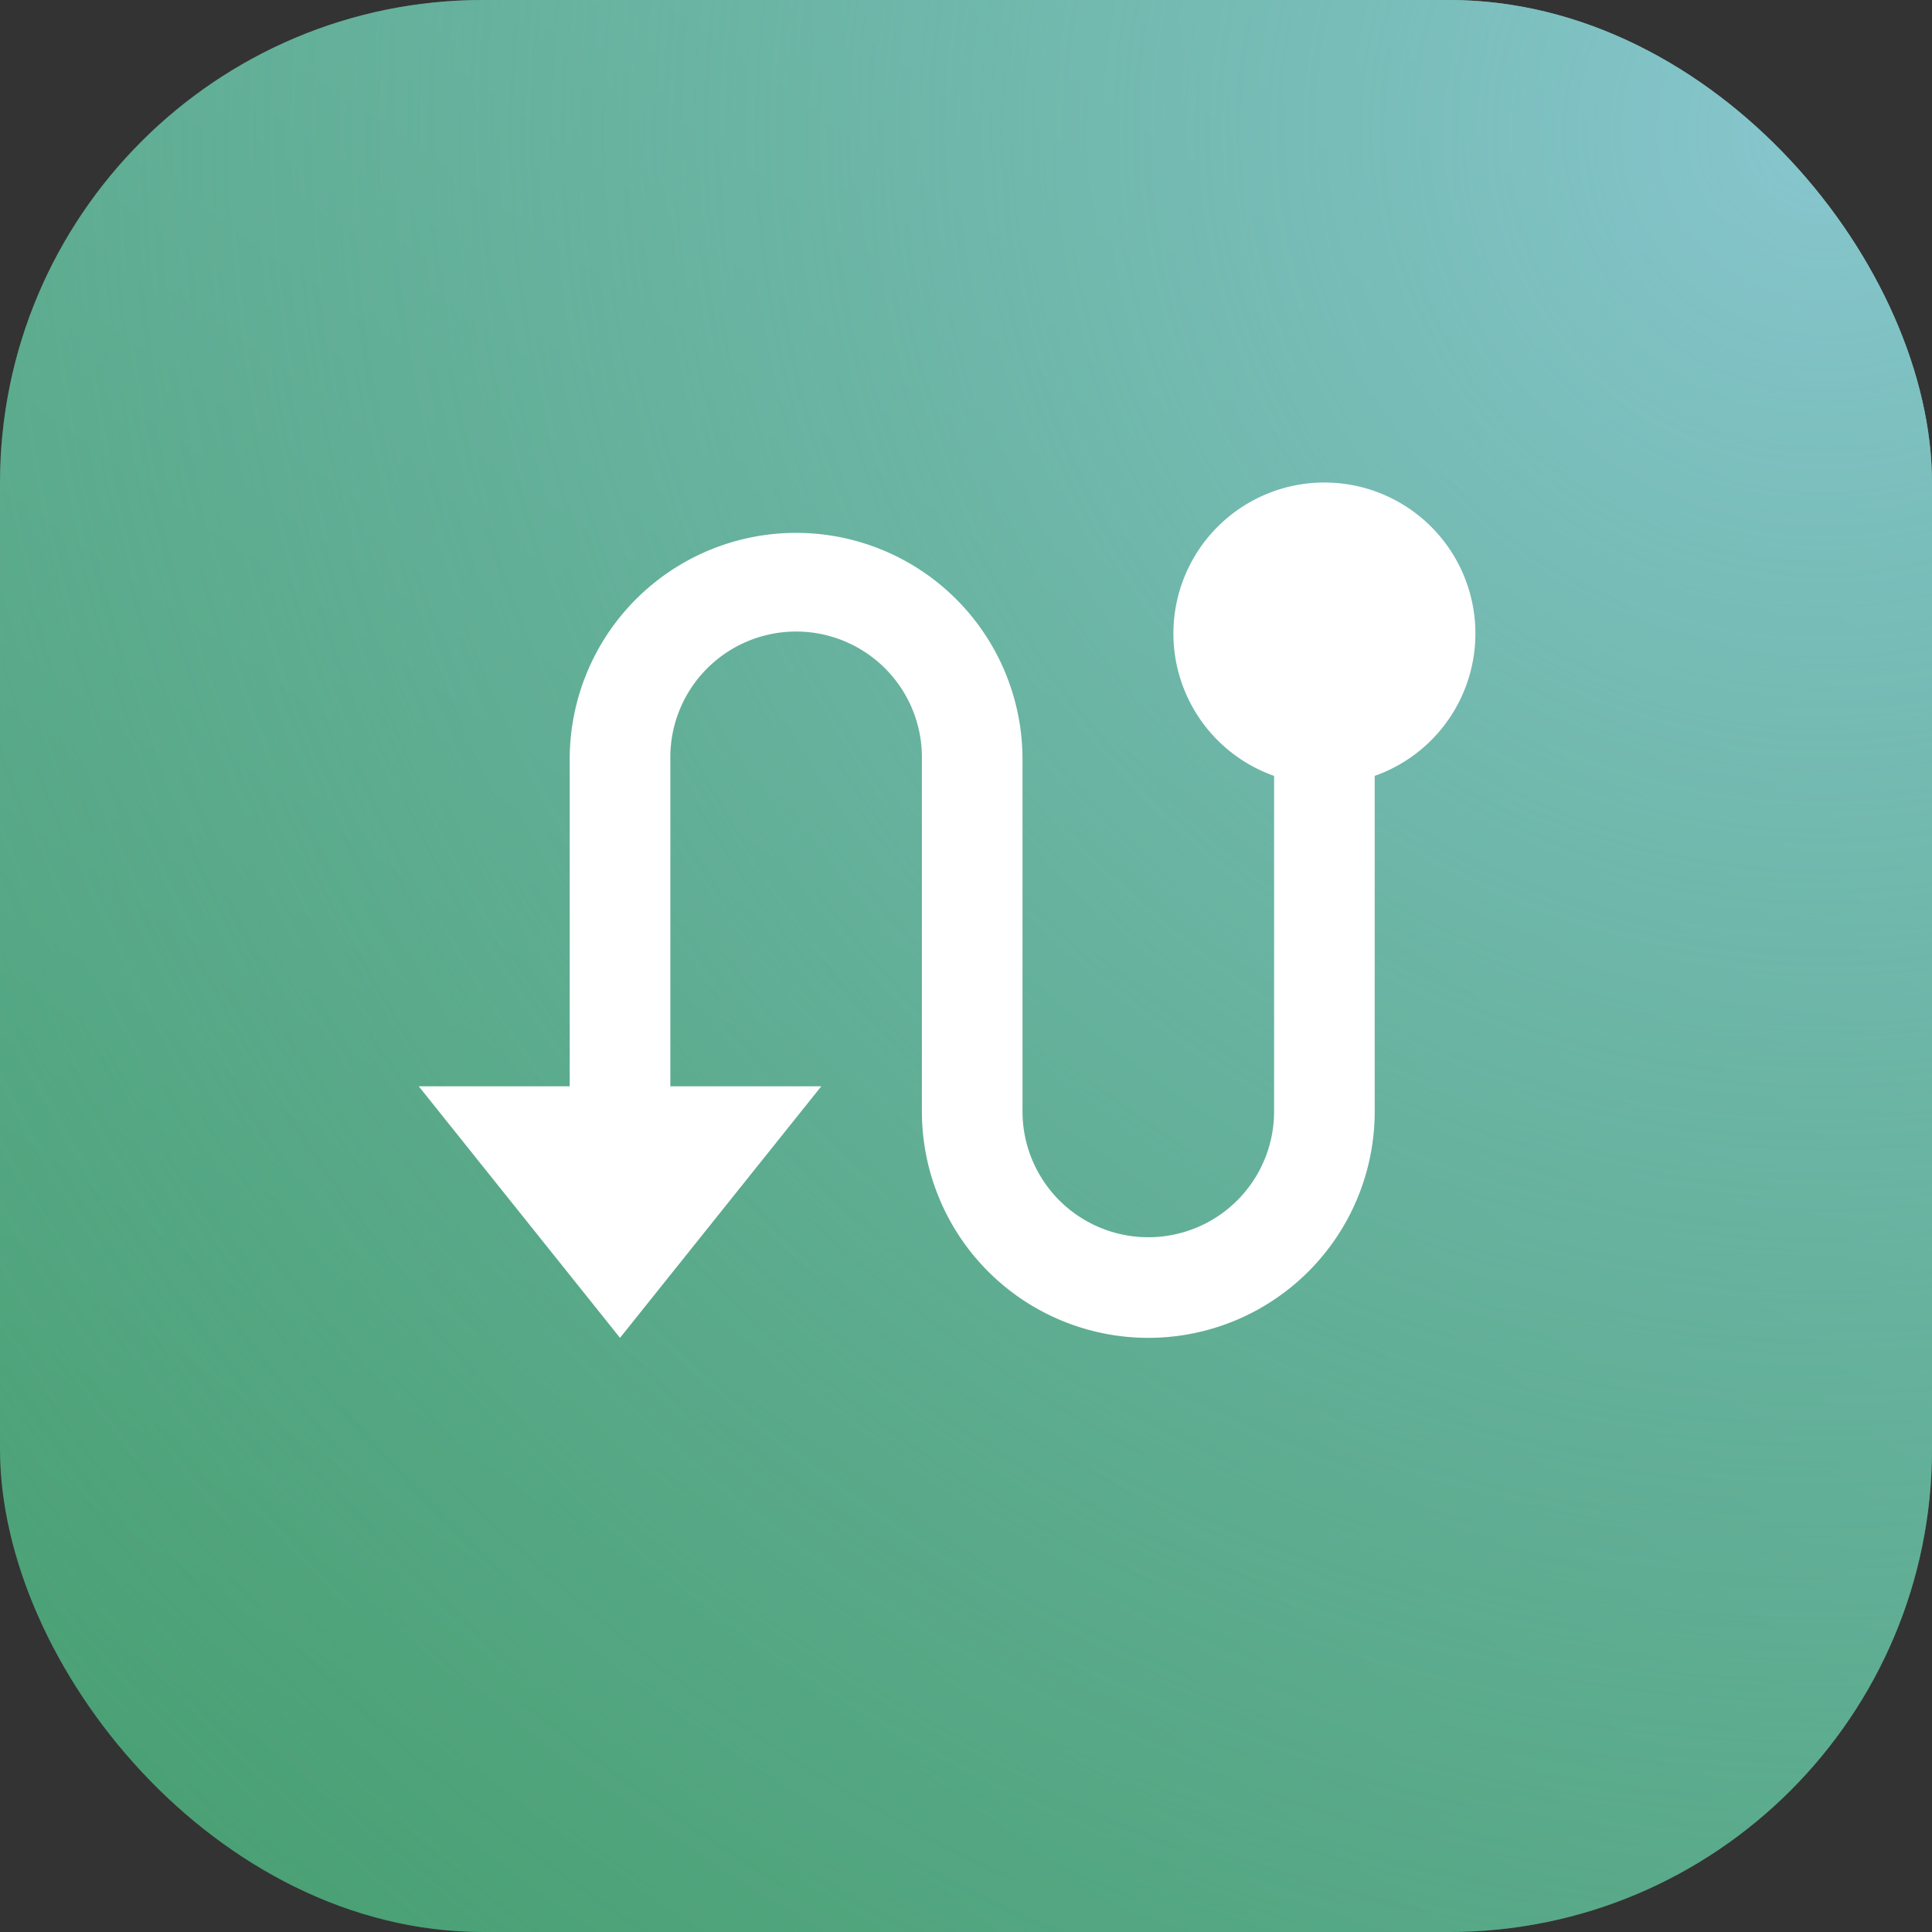
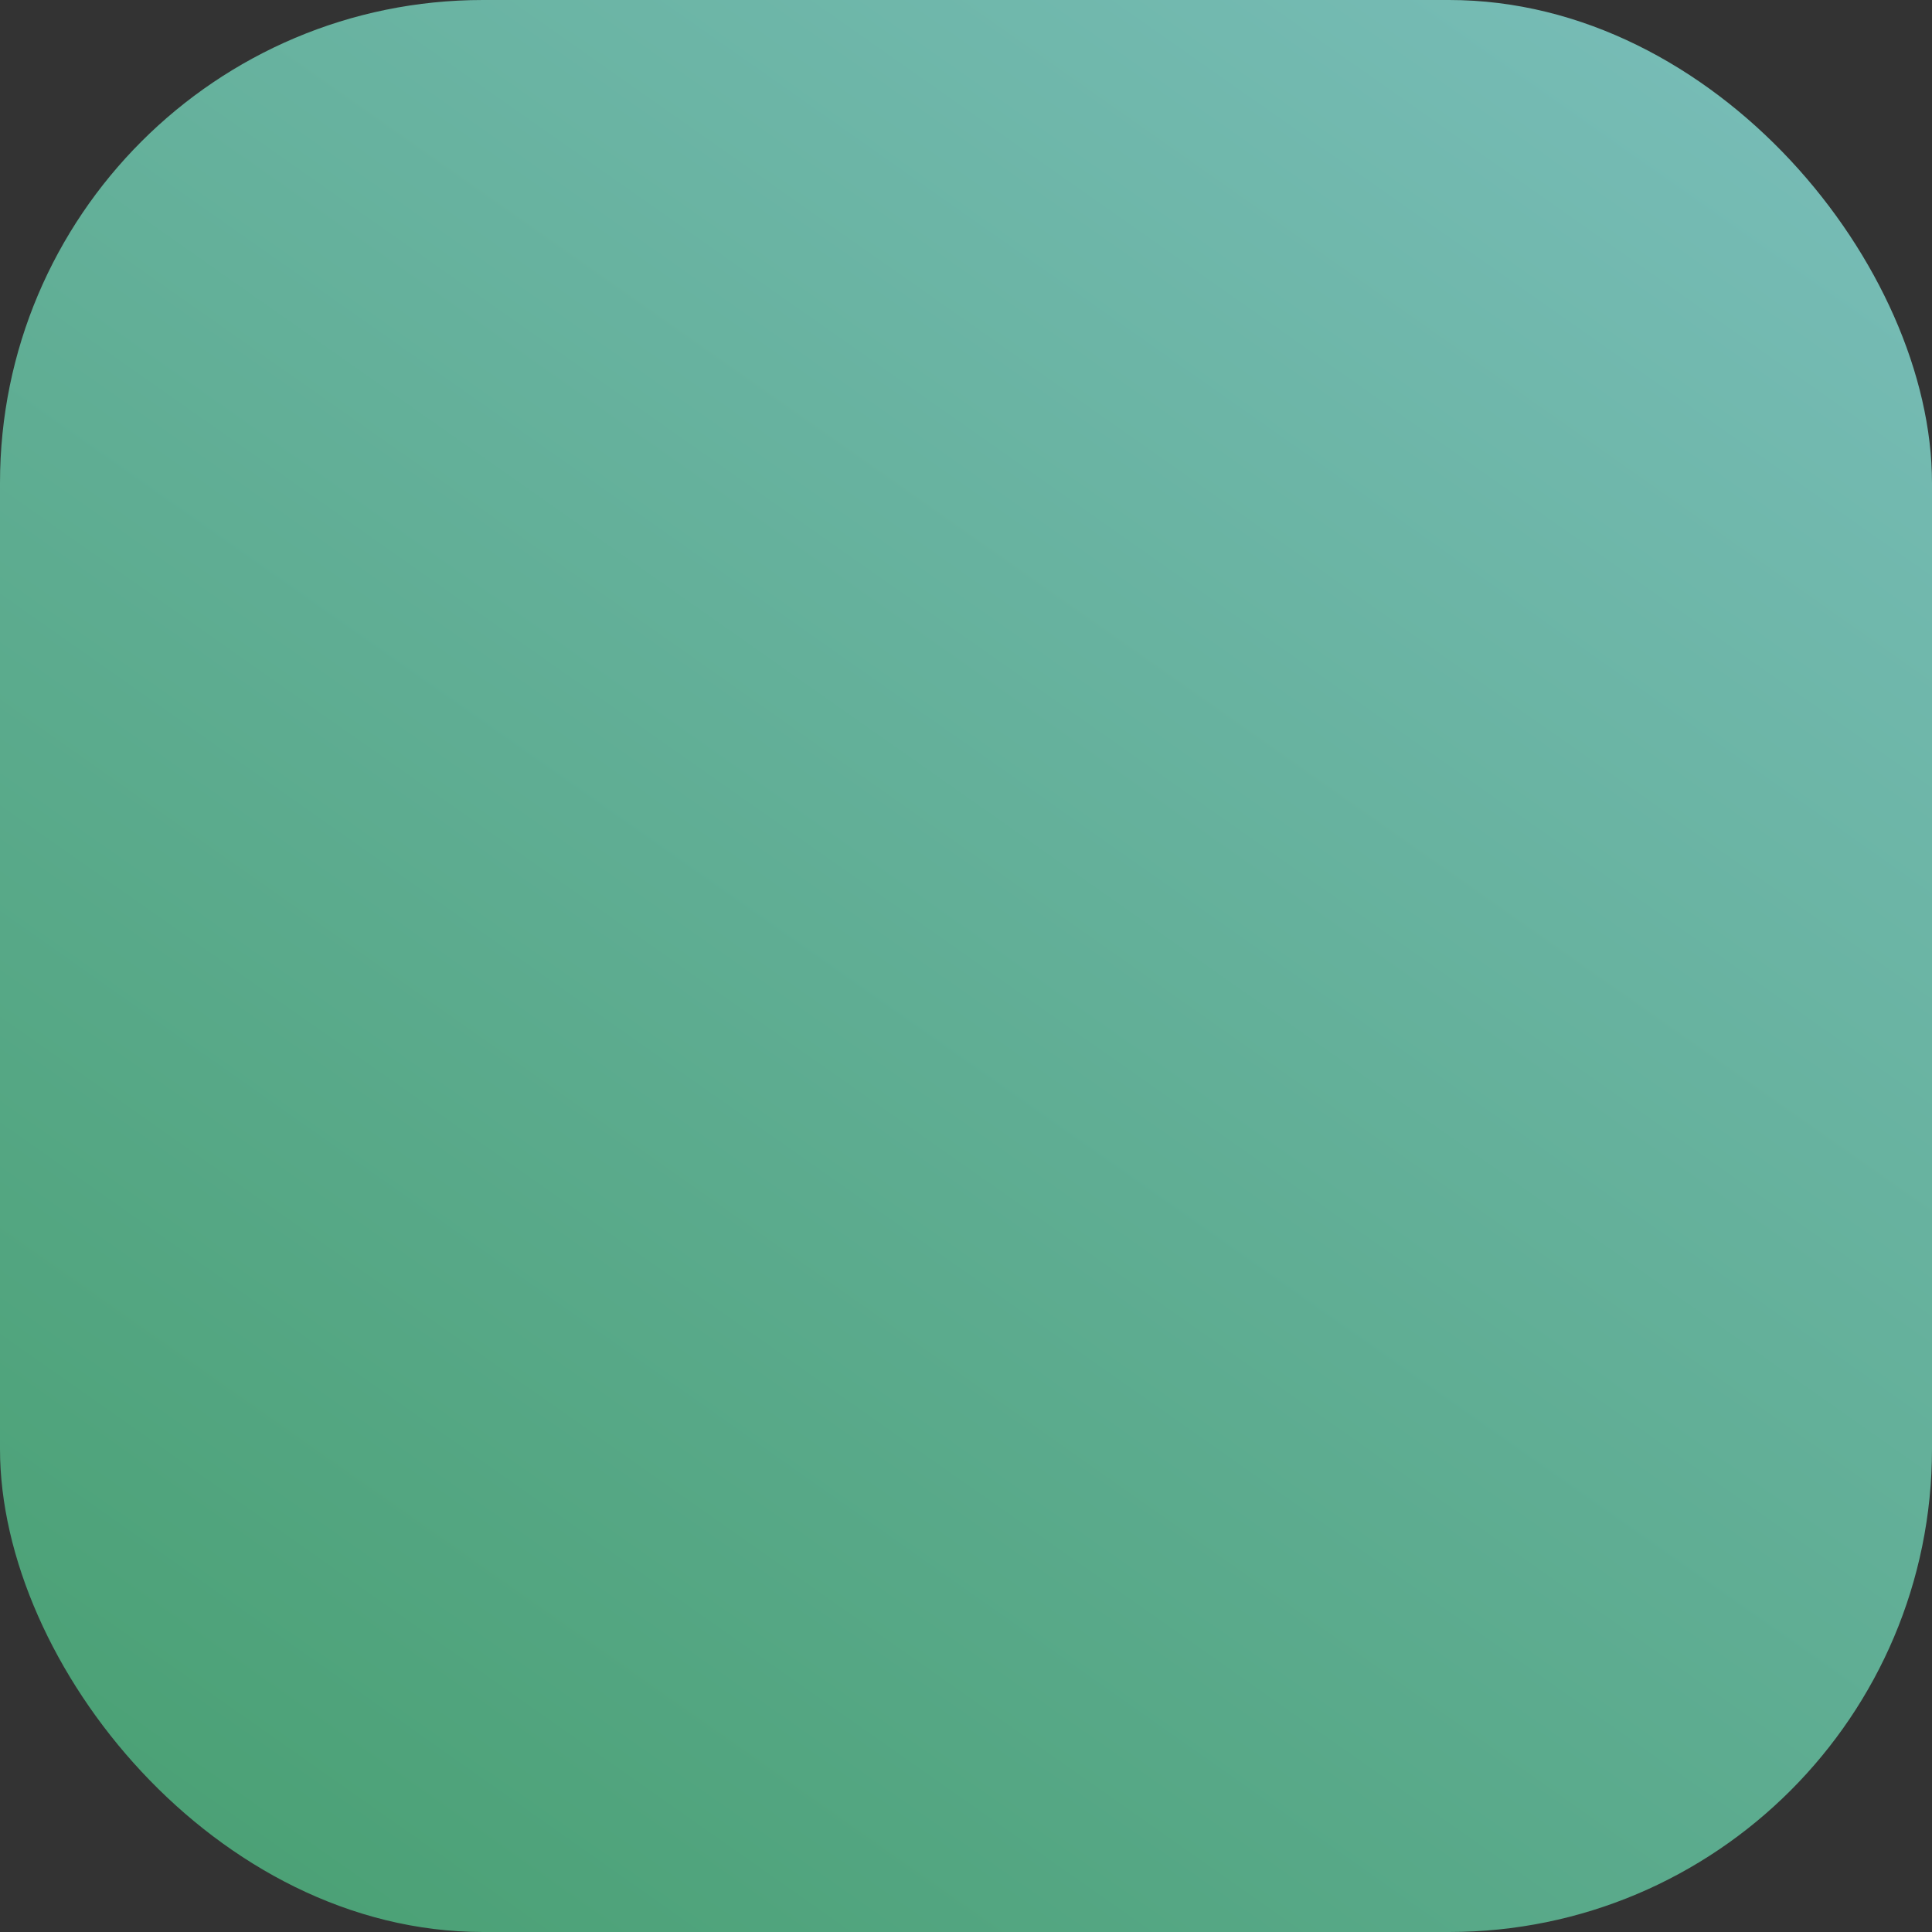
<svg xmlns="http://www.w3.org/2000/svg" width="64" height="64" fill="none">
  <rect width="100%" height="100%" fill="#333333" stroke="none" />
  <rect width="64" height="64" fill="url(#a)" rx="16" />
-   <rect width="64" height="64" fill="url(#b)" rx="16" style="mix-blend-mode:overlay" />
  <g clip-path="url(#c)">
    <path fill="#fff" d="M18.872 35.985V25.152a7.5 7.5 0 0 1 15 0v11.666a4.167 4.167 0 0 0 8.334 0V25.702a5.002 5.002 0 1 1 3.333 0v11.116a7.5 7.5 0 0 1-15 0V25.152a4.167 4.167 0 1 0-8.333 0v10.833h5l-6.667 8.333-6.667-8.333h5Z" />
  </g>
  <defs>
    <radialGradient id="b" cx="0" cy="0" r="1" gradientTransform="rotate(124.061 28.819 18.118) scale(85.703)" gradientUnits="userSpaceOnUse">
      <stop stop-color="#87C6CE" />
      <stop offset="1" stop-color="#409A65" stop-opacity="0" />
    </radialGradient>
    <linearGradient id="a" x1="-43.692" x2="124.923" y1="134.154" y2="-105.846" gradientUnits="userSpaceOnUse">
      <stop stop-color="#409A65" />
      <stop offset=".234" stop-color="#409A65" />
      <stop offset=".664" stop-color="#87C6CE" />
    </linearGradient>
    <clipPath id="c">
-       <path fill="#fff" d="M12.206 10.985h40v40h-40z" />
-     </clipPath>
+       </clipPath>
  </defs>
</svg>